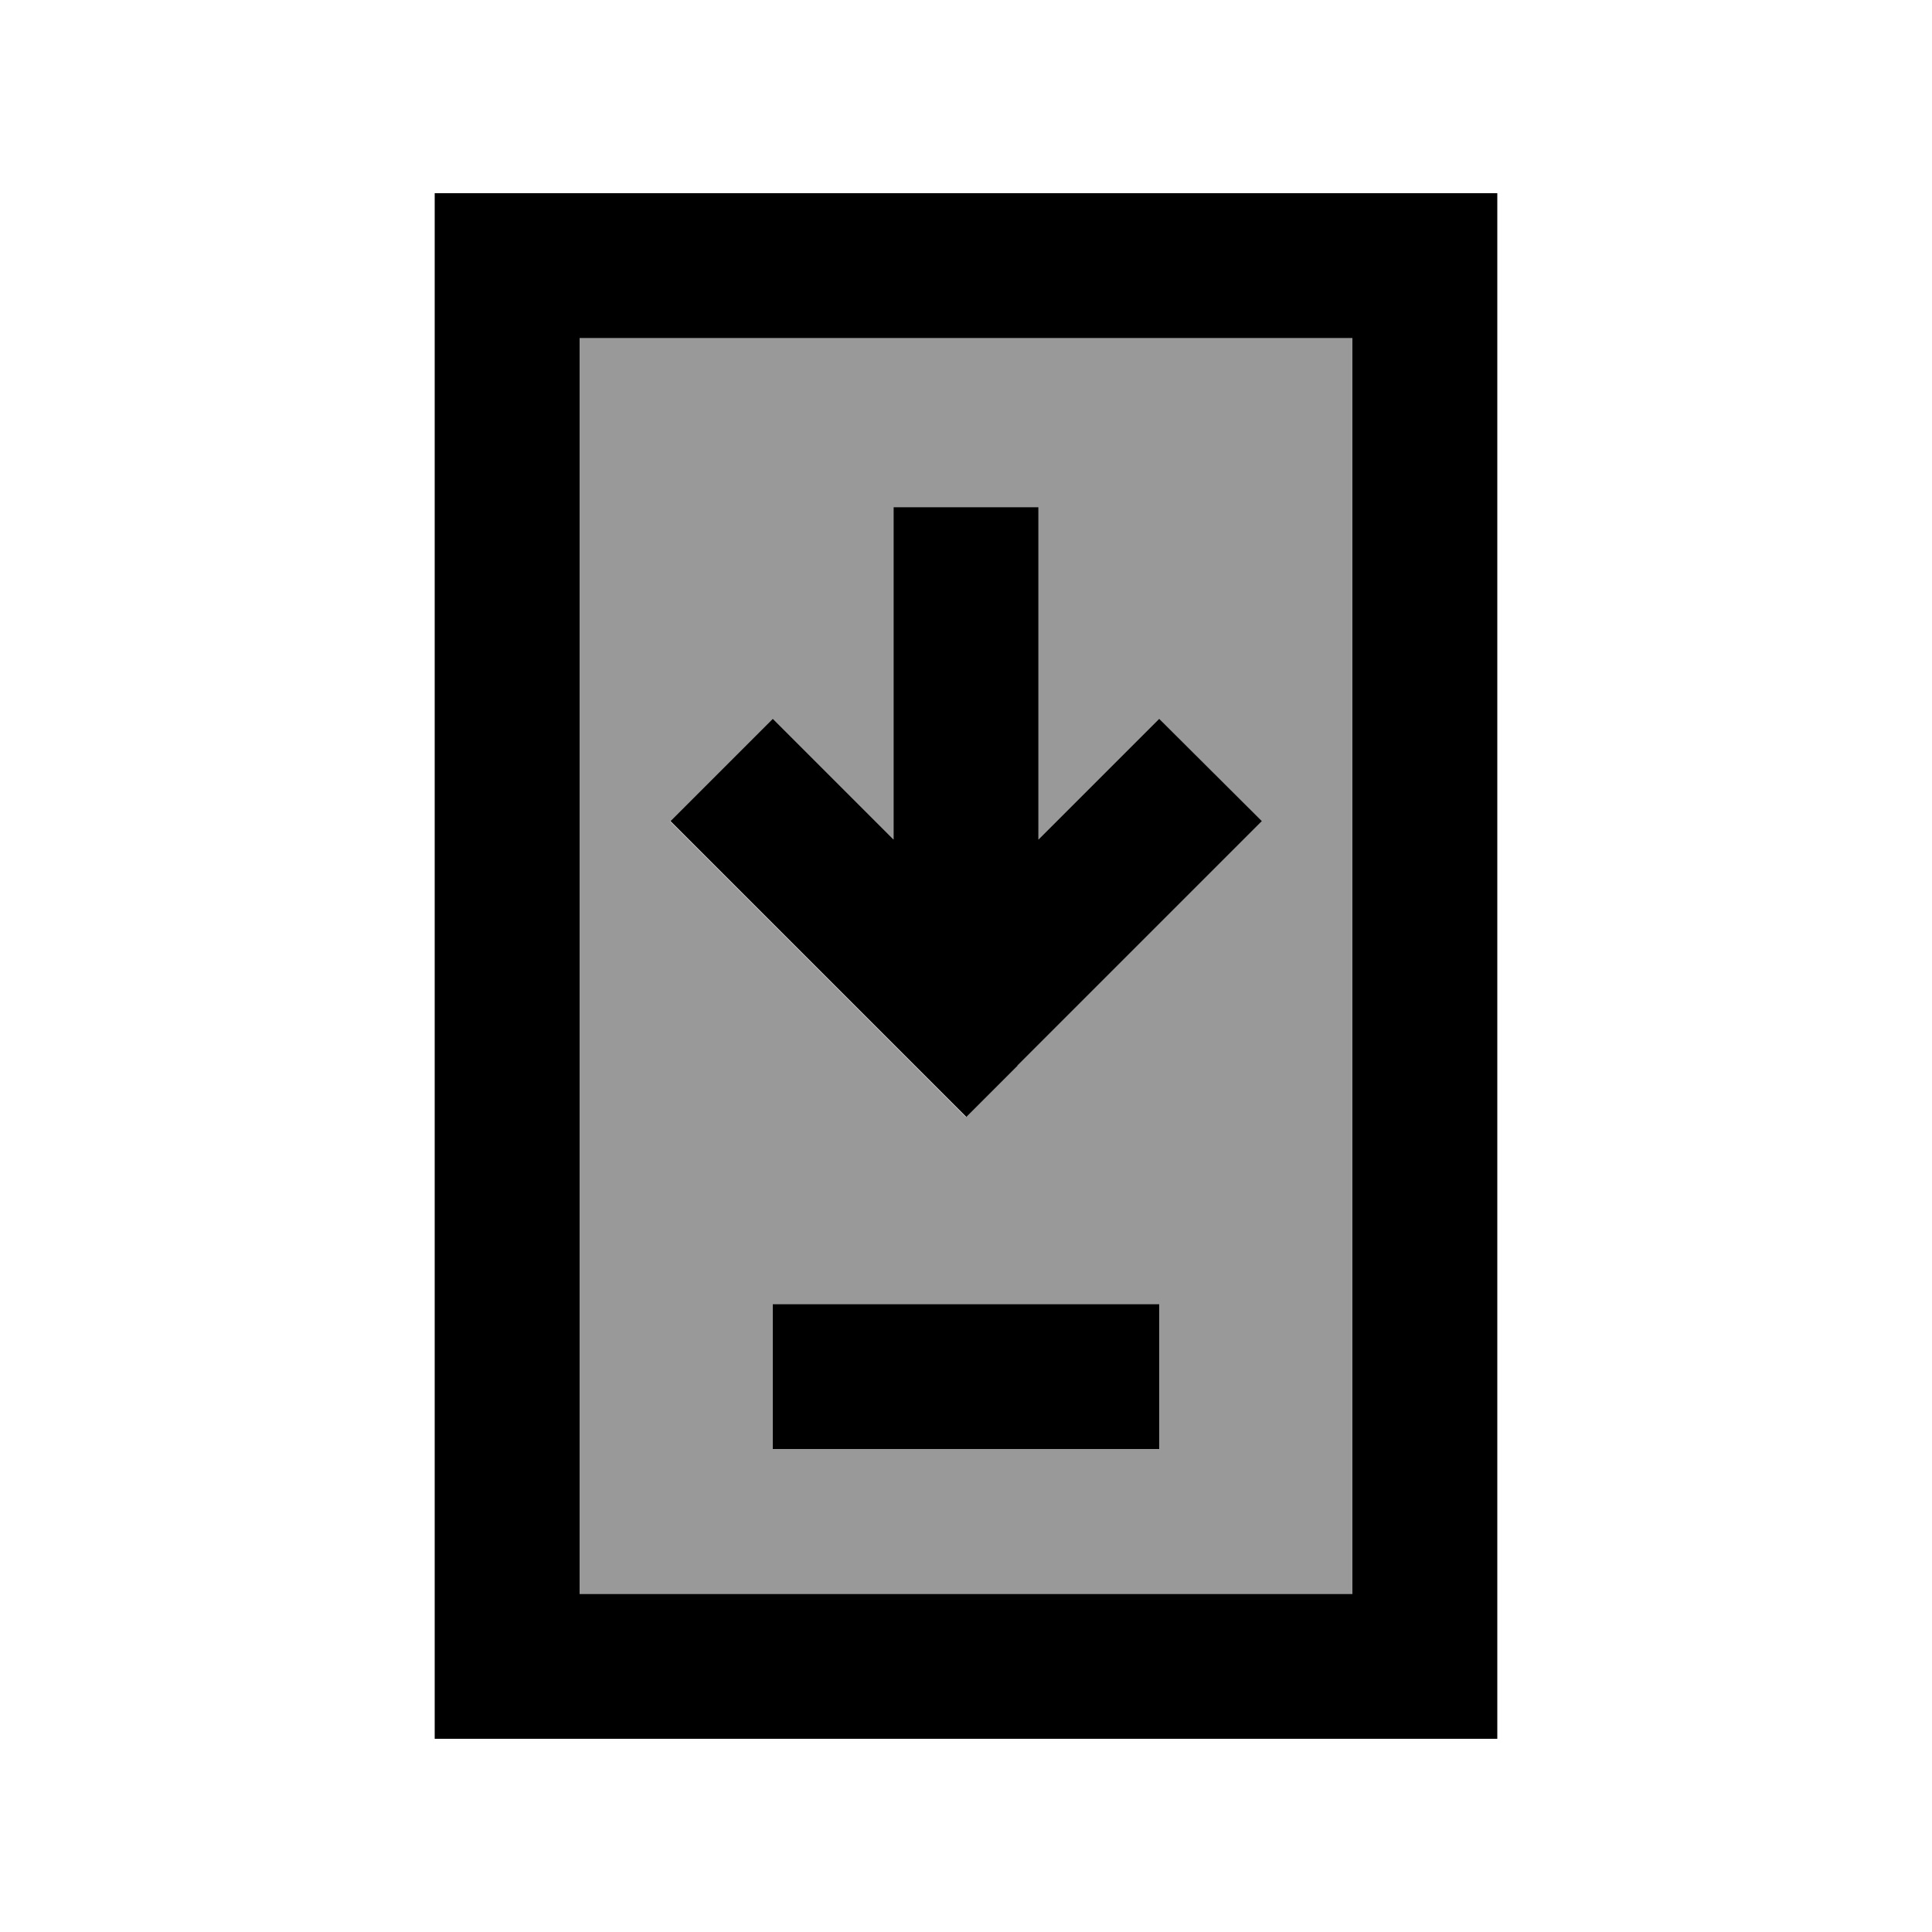
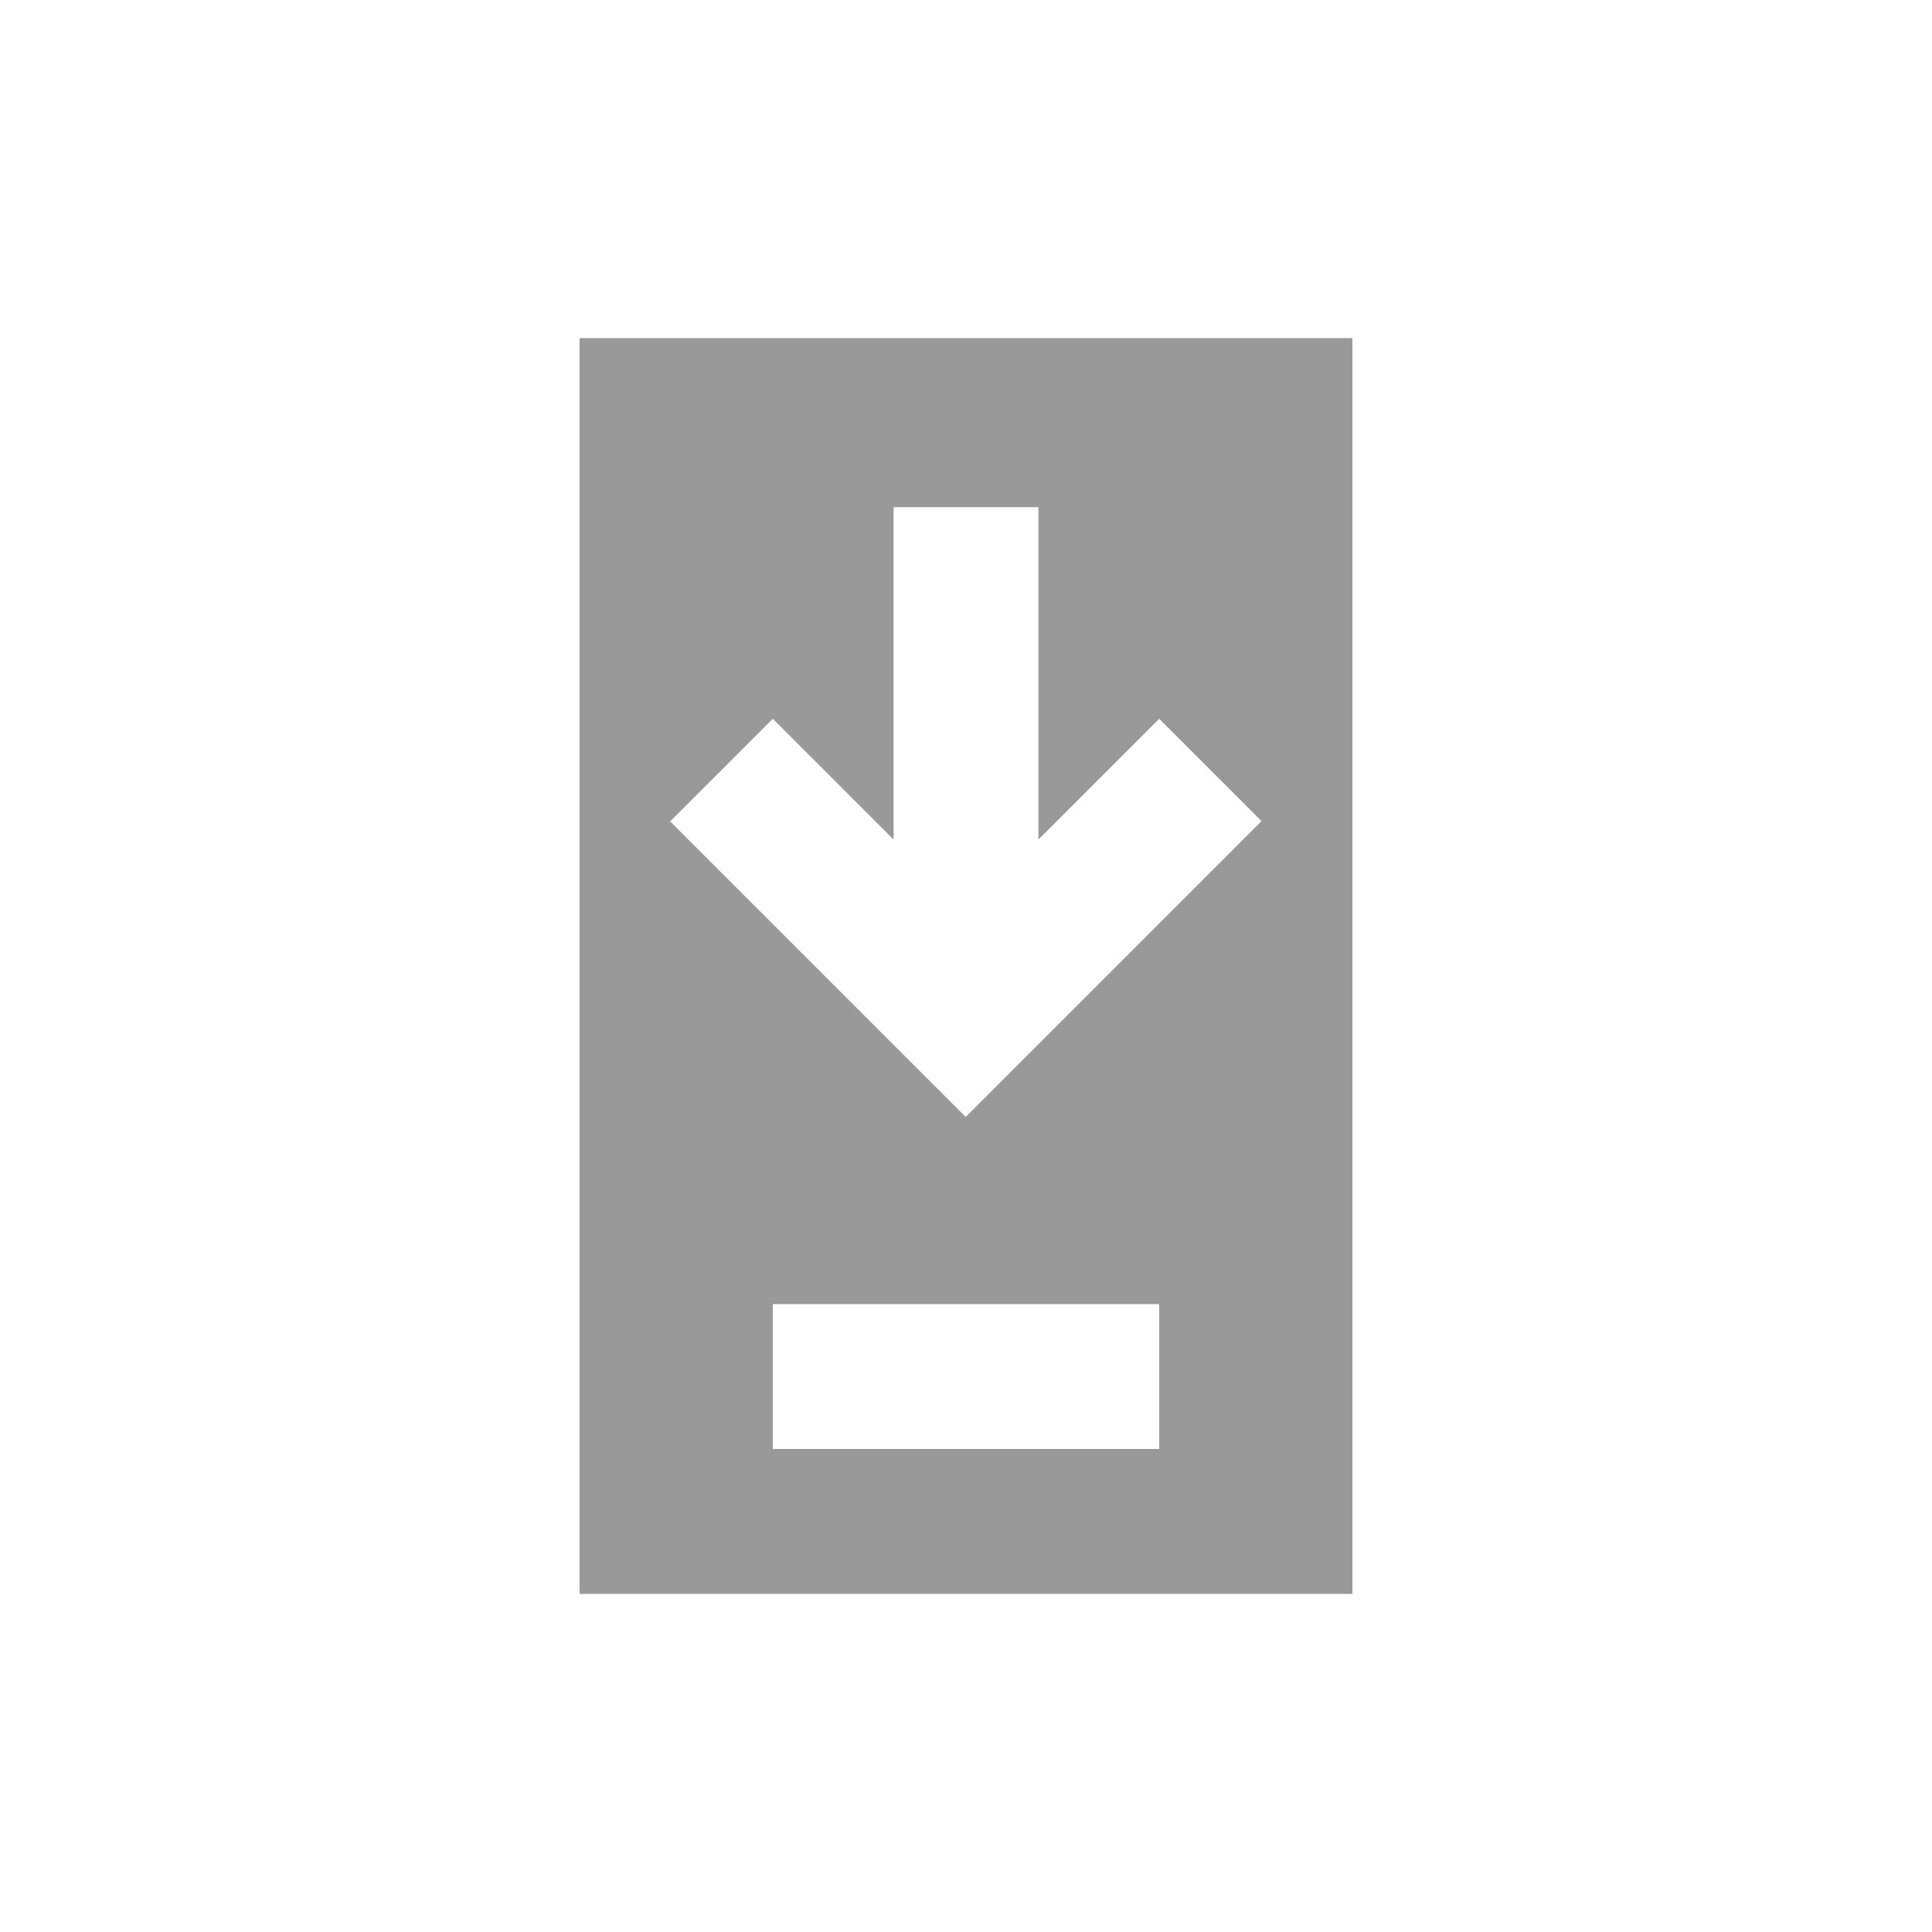
<svg xmlns="http://www.w3.org/2000/svg" viewBox="0 0 640 640">
  <path opacity=".4" fill="currentColor" d="M192 112L192 528L448 528L448 112L192 112zM222.1 272L256 238.1L296 278.1L296 168L344 168L344 278.1C360.4 261.7 373.7 248.4 384 238.1L417.9 272C414.4 275.5 387.4 302.5 336.9 353L319.9 370C316.4 366.5 289.4 339.5 238.9 289L221.9 272zM256 432L384 432L384 480L256 480L256 432z" />
-   <path fill="currentColor" d="M448 112L448 528L192 528L192 112L448 112zM192 64L144 64L144 576L496 576L496 64L192 64zM256 432L256 480L384 480L384 432L256 432zM337 353C387.5 302.5 414.5 275.5 418 272L384 238.1C373.7 248.4 360.4 261.7 344 278.1L344 168L296 168L296 278.1L256 238.1L222.1 272C225.6 275.5 252.6 302.5 303.1 353L320.1 370L337.1 353z" />
</svg>